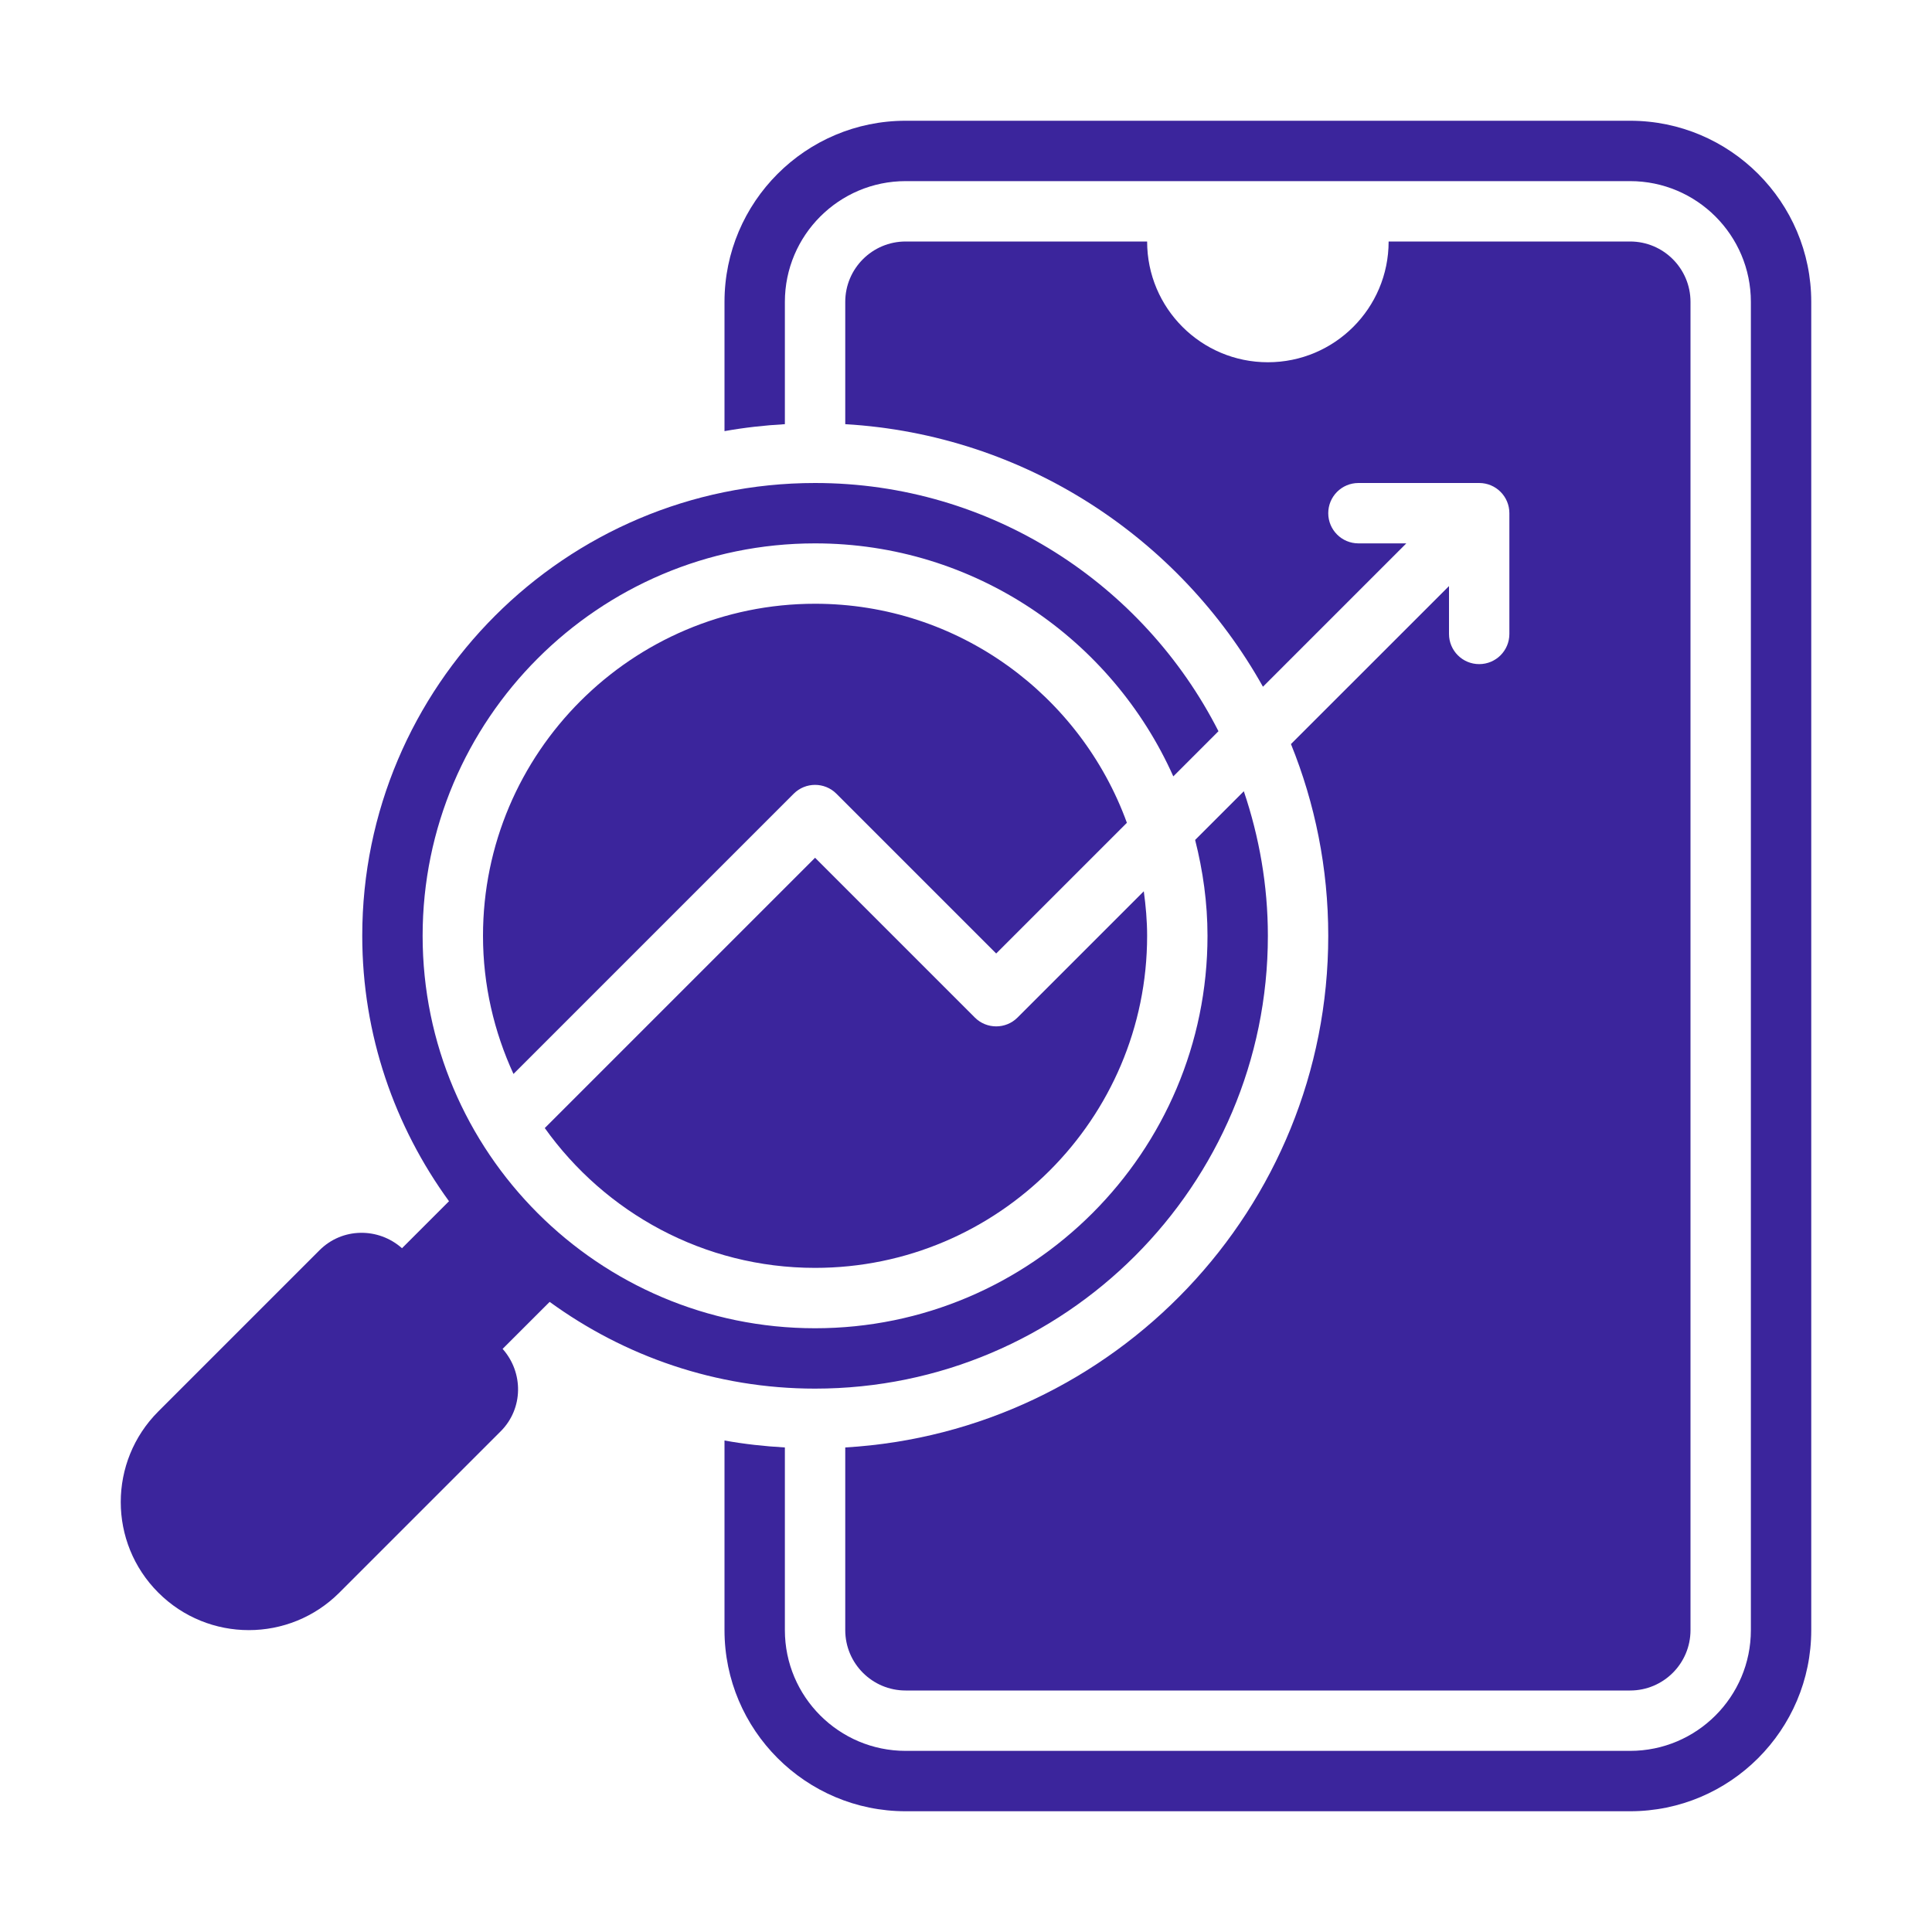
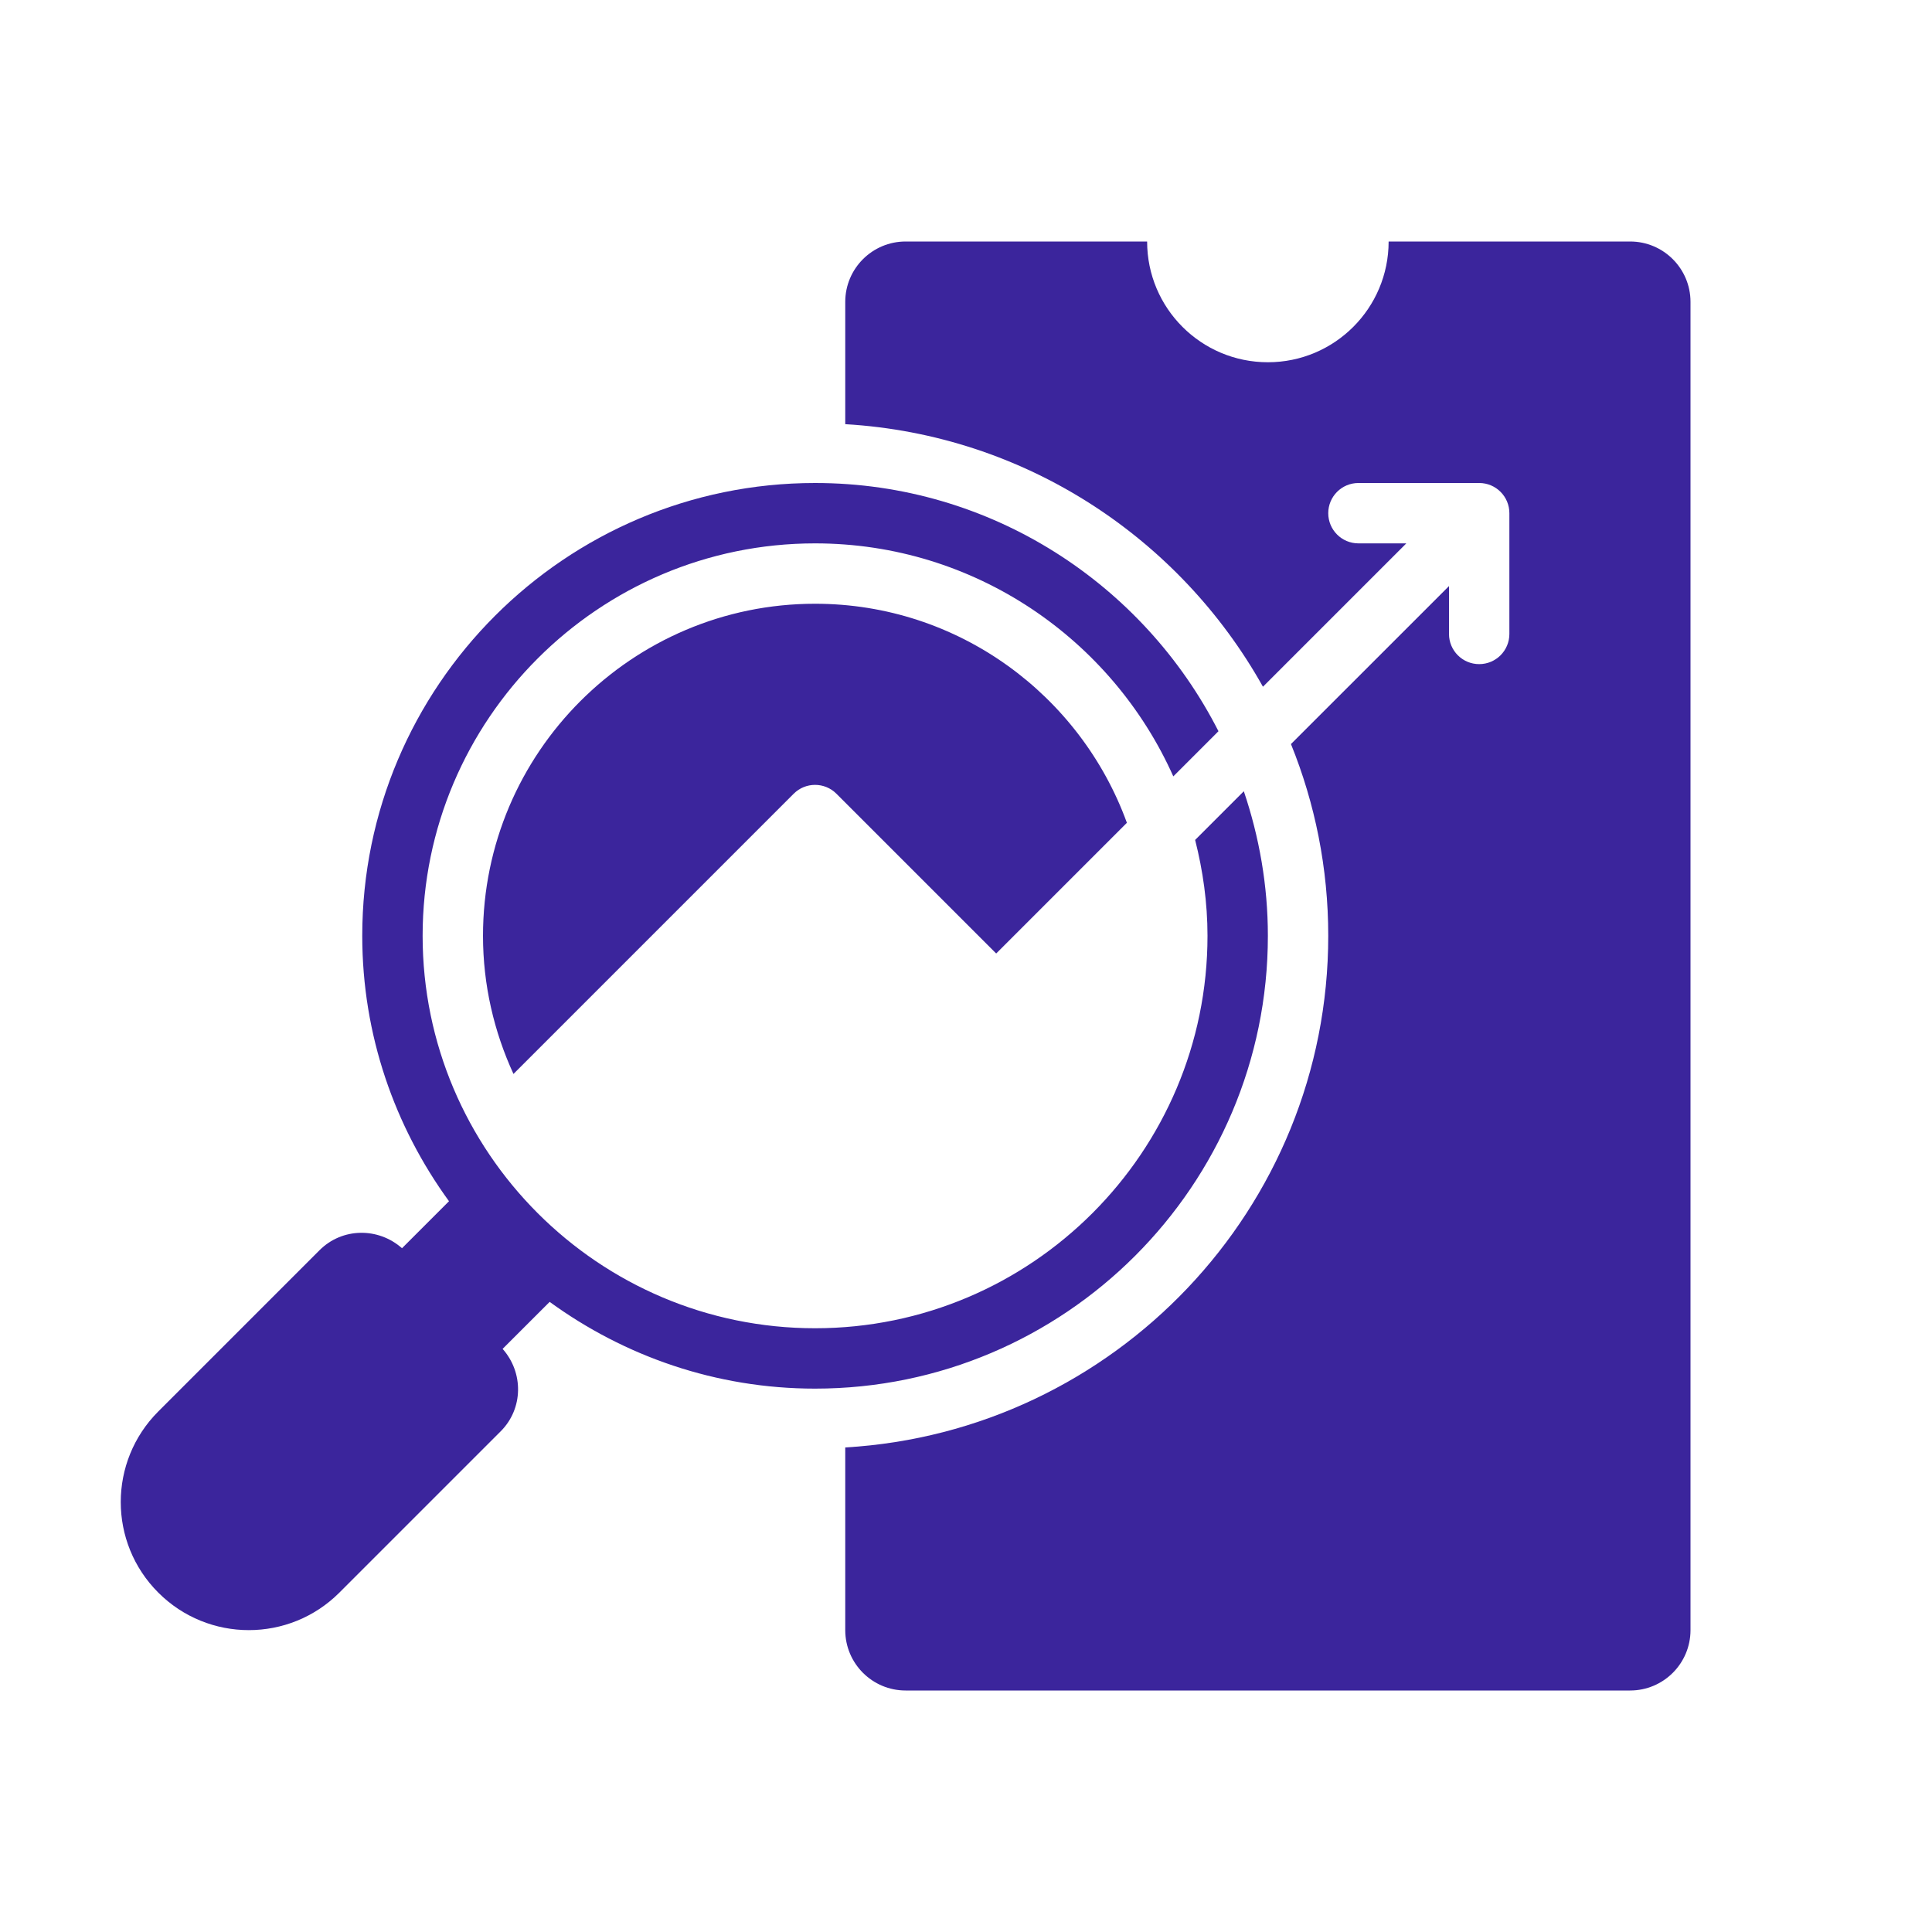
<svg xmlns="http://www.w3.org/2000/svg" width="40" height="40" viewBox="0 0 40 40" fill="none">
-   <path d="M16.25 29.968V33.75C16.25 35.129 17.371 36.25 18.75 36.25H33.75C35.129 36.25 36.25 35.129 36.25 33.75V6.25C36.25 4.871 35.129 3.75 33.75 3.75H18.75C17.371 3.75 16.25 4.871 16.25 6.25V8.782C15.826 8.806 15.409 8.853 15 8.926V6.25C15 4.182 16.682 2.5 18.75 2.5H33.75C35.818 2.5 37.5 4.182 37.5 6.25V33.75C37.5 35.818 35.818 37.5 33.75 37.5H18.75C16.682 37.5 15 35.818 15 33.75V29.824C15.409 29.898 15.826 29.944 16.25 29.968Z" fill="#3B259C" />
  <path d="M24.744 17.39C24.905 18.026 25 18.689 25 19.375C25 23.855 21.355 27.5 16.875 27.5C12.395 27.5 8.75 23.855 8.75 19.375C8.75 14.895 12.395 11.25 16.875 11.25C20.179 11.25 23.024 13.236 24.292 16.074L25.227 15.139C23.677 12.095 20.519 10 16.875 10C11.706 10 7.5 14.206 7.5 19.375C7.5 21.429 8.172 23.324 9.296 24.87L8.323 25.843C7.832 25.408 7.086 25.414 6.616 25.884L3.277 29.223C2.241 30.259 2.241 31.938 3.277 32.973C4.312 34.009 5.991 34.009 7.027 32.973L10.366 29.634C10.836 29.164 10.842 28.418 10.406 27.927L11.38 26.954C12.926 28.078 14.821 28.75 16.875 28.75C22.044 28.75 26.25 24.544 26.25 19.375C26.25 18.328 26.07 17.323 25.752 16.382L24.744 17.39Z" fill="#3B259C" />
  <path d="M16.433 16.433C16.677 16.189 17.073 16.189 17.317 16.433L20.625 19.741L23.331 17.035C22.371 14.395 19.843 12.5 16.875 12.5C13.085 12.5 10 15.584 10 19.375C10 20.396 10.23 21.363 10.631 22.235L16.433 16.433Z" fill="#3B259C" />
-   <path d="M21.067 21.067C20.823 21.311 20.427 21.311 20.183 21.067L16.875 17.759L11.279 23.355C12.527 25.104 14.568 26.25 16.875 26.25C20.665 26.25 23.75 23.166 23.75 19.375C23.75 19.062 23.722 18.755 23.681 18.453L21.067 21.067Z" fill="#3B259C" />
  <path d="M33.75 5H28.75C28.75 6.381 27.631 7.5 26.25 7.5C24.869 7.5 23.75 6.381 23.75 5H18.75C18.06 5 17.5 5.56 17.5 6.25V8.782C21.22 9 24.425 11.14 26.148 14.218L29.116 11.25H28.125C27.779 11.25 27.5 10.97 27.5 10.625C27.5 10.28 27.779 10 28.125 10H30.625C30.971 10 31.25 10.28 31.25 10.625V13.125C31.25 13.47 30.971 13.75 30.625 13.75C30.279 13.75 30 13.47 30 13.125V12.134L26.728 15.405C27.225 16.632 27.5 17.971 27.5 19.375C27.5 25.023 23.067 29.642 17.5 29.968V33.75C17.5 34.44 18.06 35 18.75 35H33.75C34.44 35 35 34.44 35 33.75V6.25C35 5.56 34.44 5 33.75 5Z" fill="#3B259C" />
</svg>